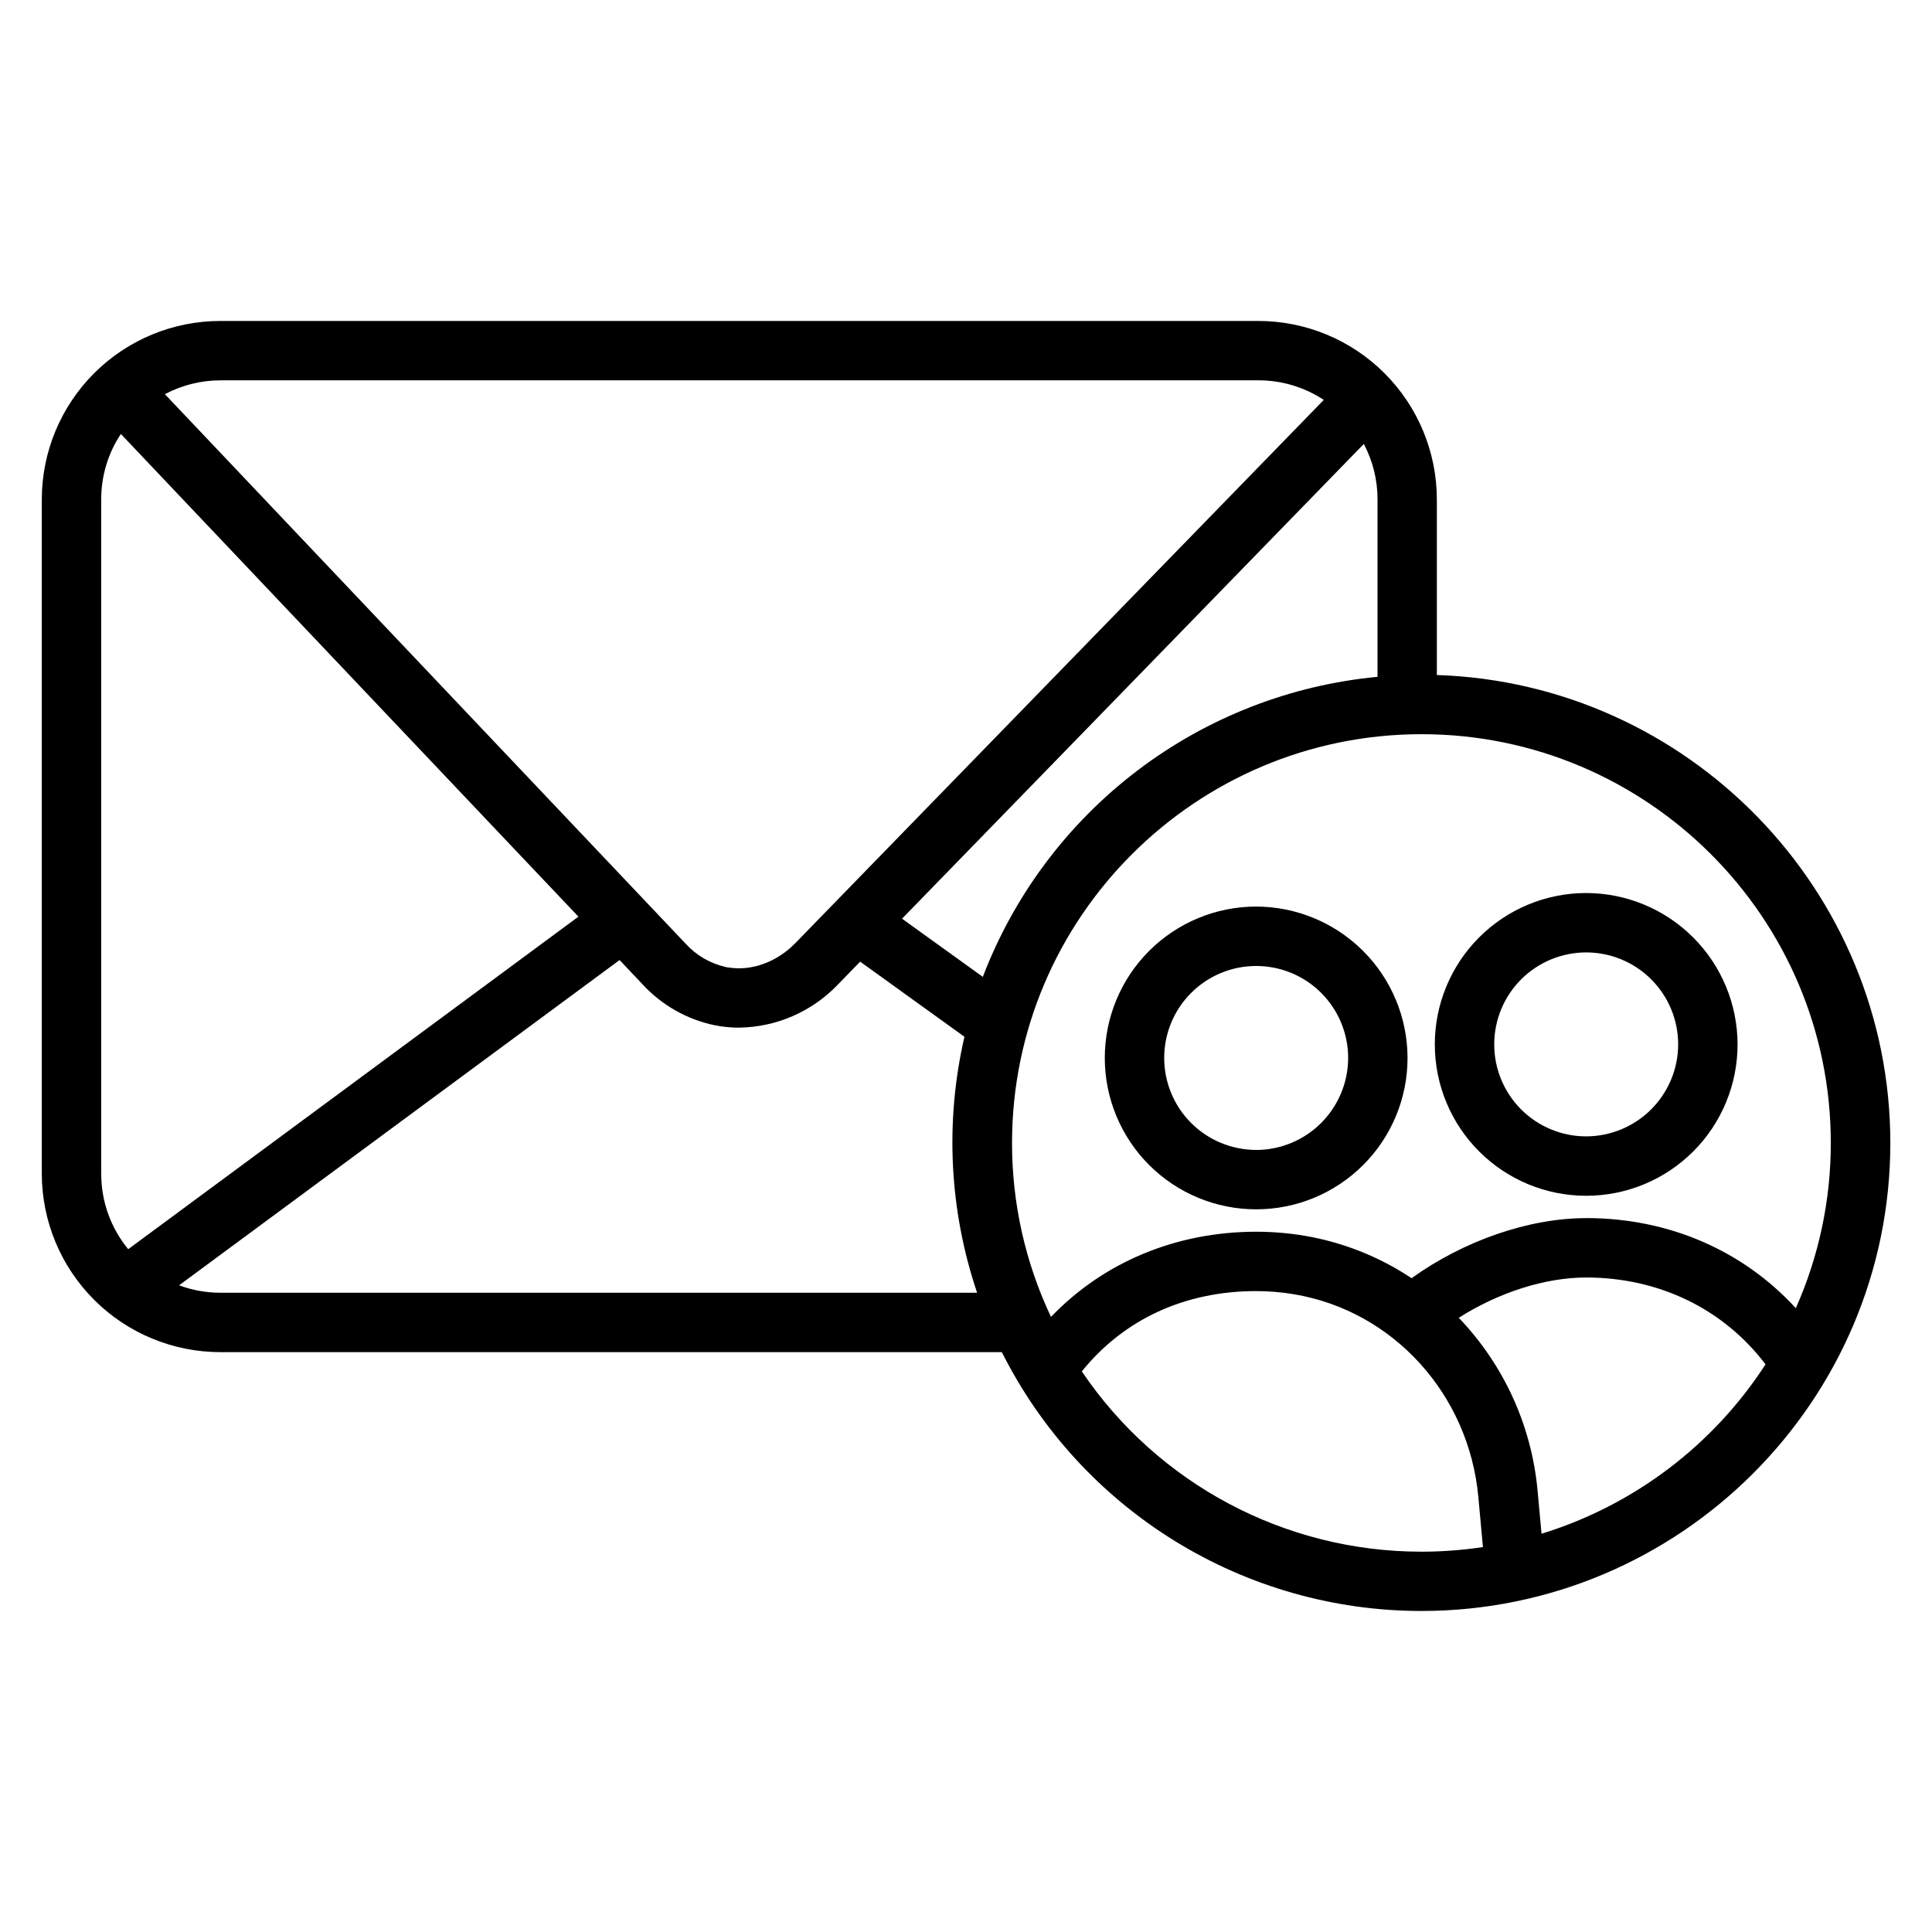
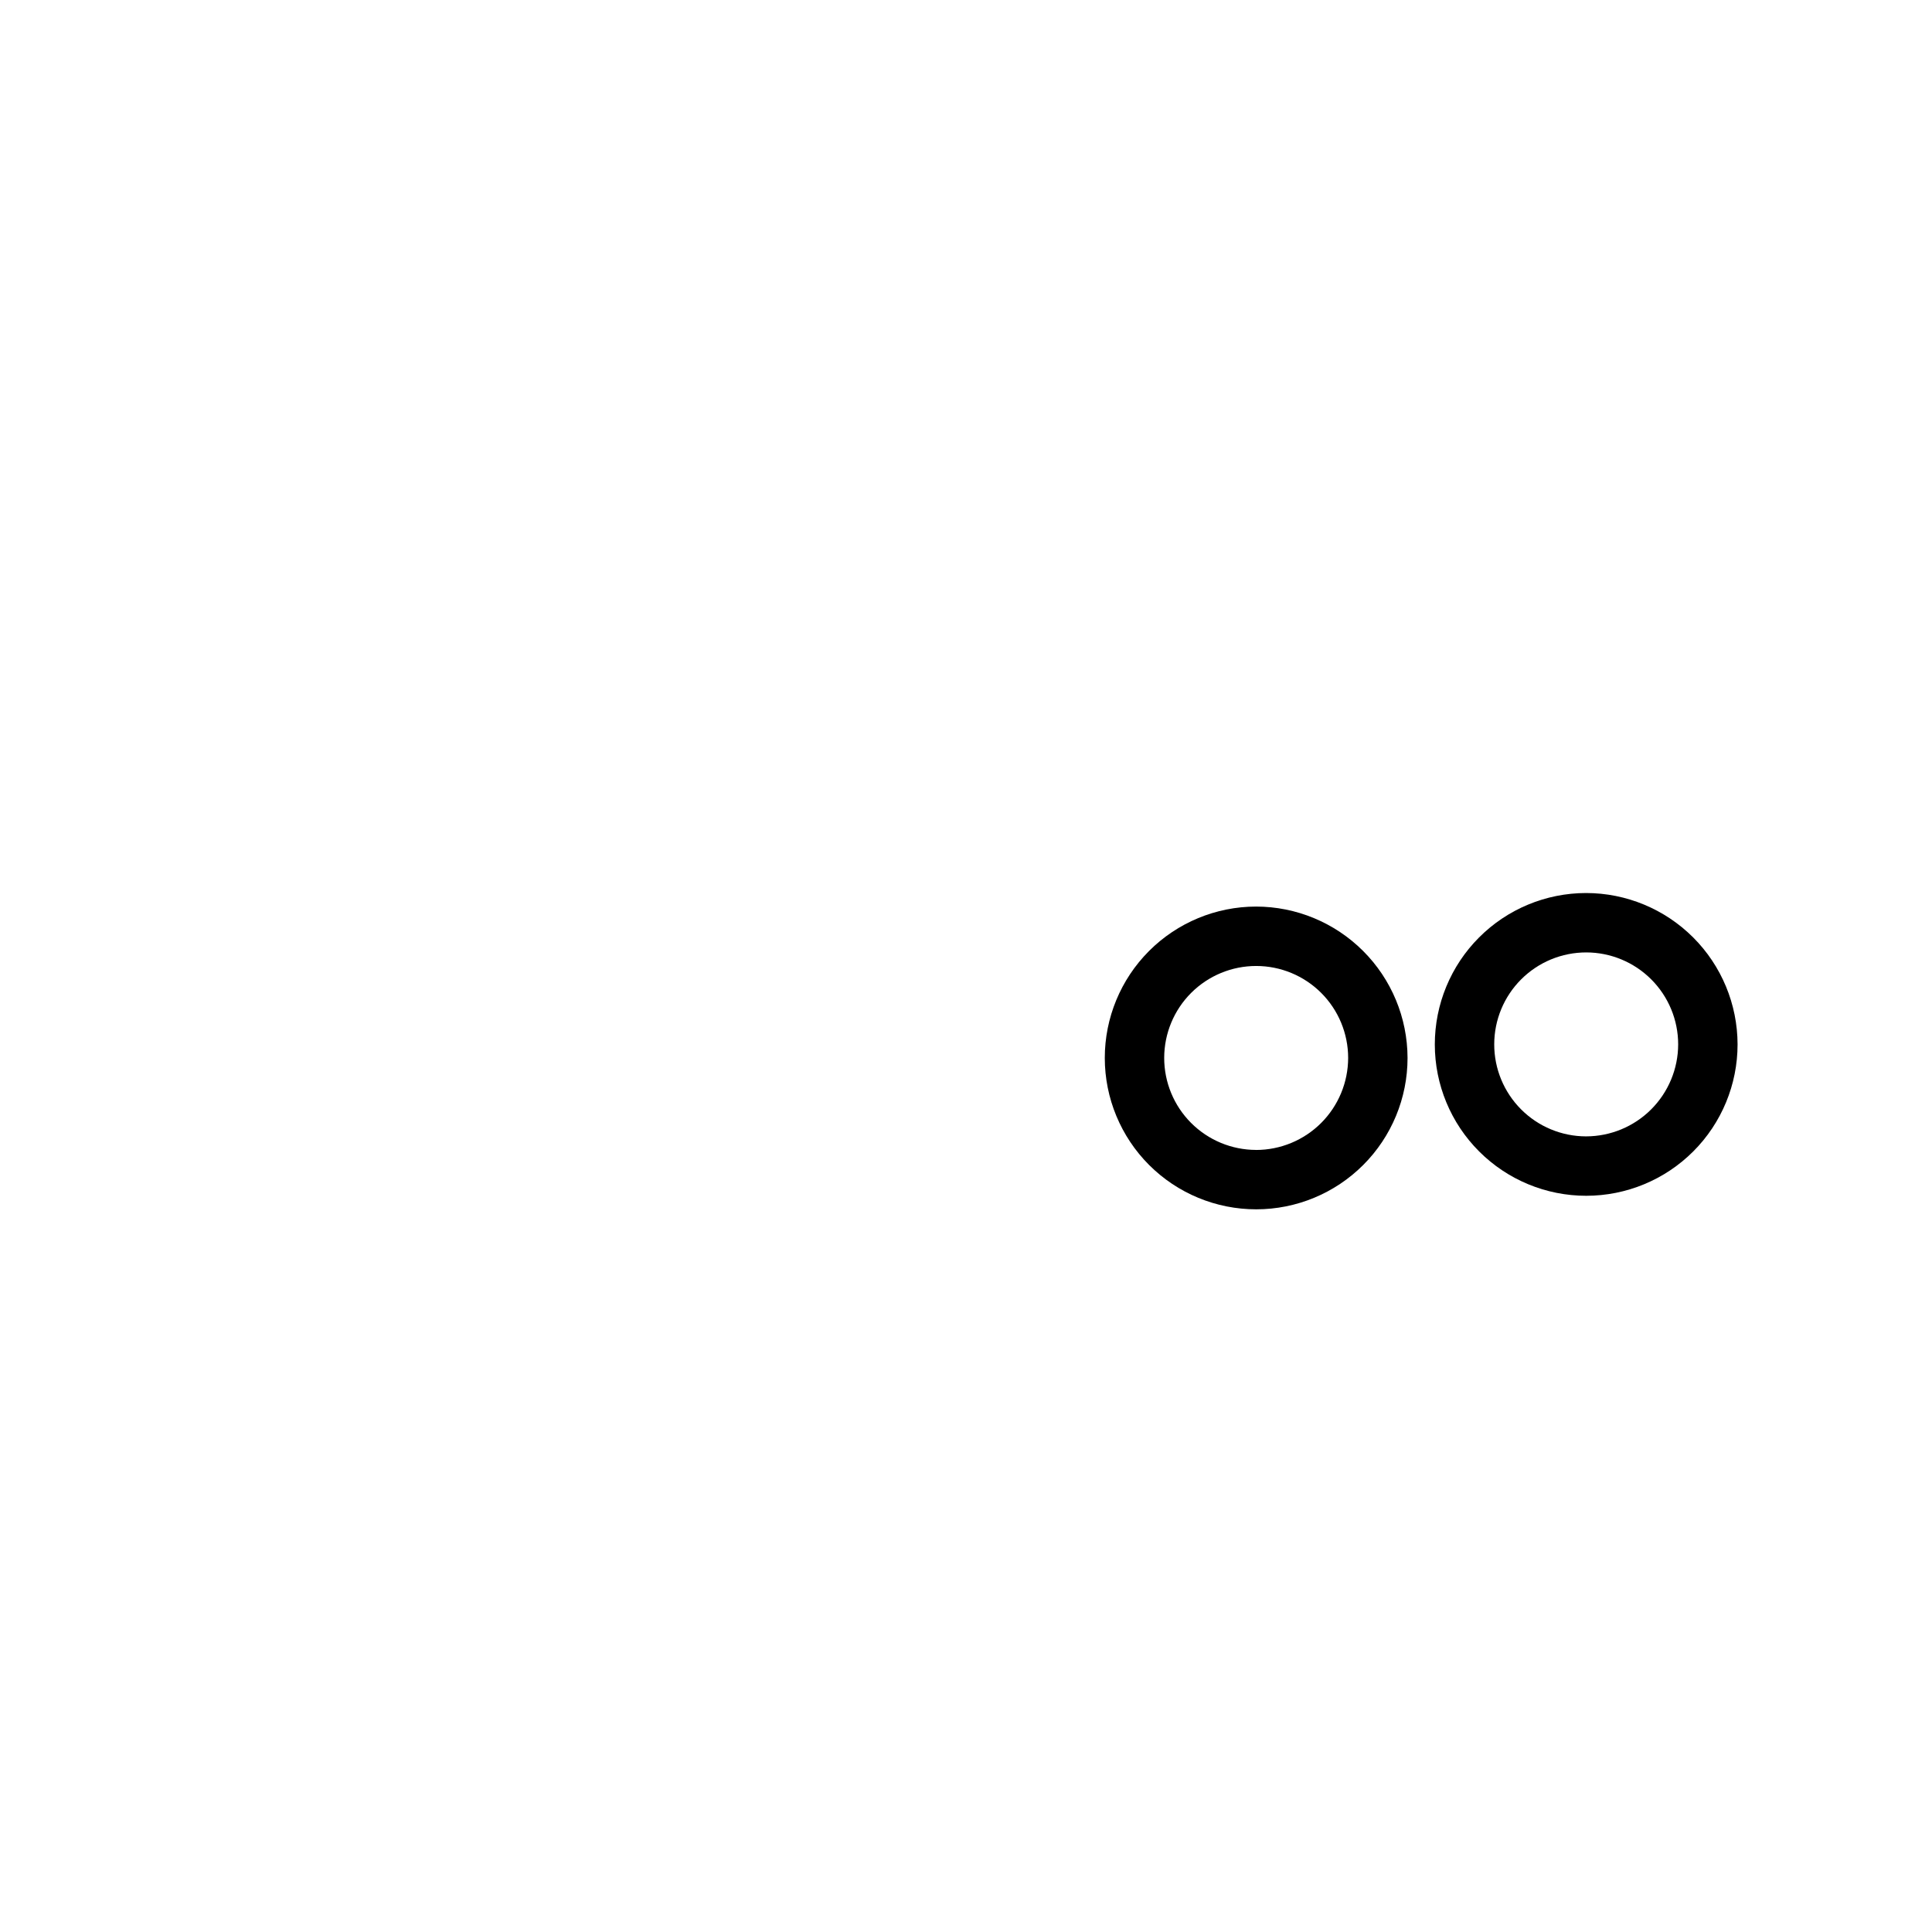
<svg xmlns="http://www.w3.org/2000/svg" fill="#000000" width="800px" height="800px" version="1.1" viewBox="144 144 512 512">
  <g>
    <path d="m476.86 384.25c-10.637 0.012-20.836 4.246-28.352 11.773-7.516 7.527-11.734 17.734-11.727 28.371 0.008 10.637 4.238 20.836 11.762 28.355 7.527 7.519 17.73 11.738 28.367 11.734 10.641 0 20.84-4.231 28.359-11.754 7.523-7.523 11.746-17.723 11.746-28.363-0.02-10.641-4.254-20.84-11.785-28.359-7.527-7.523-17.73-11.75-28.371-11.758zm0 64.492c-6.461-0.012-12.656-2.586-17.219-7.164-4.562-4.574-7.121-10.773-7.117-17.234 0.008-6.465 2.582-12.66 7.152-17.223 4.574-4.566 10.773-7.129 17.234-7.125 6.465 0.004 12.66 2.57 17.227 7.141 4.57 4.57 7.137 10.77 7.137 17.23-0.012 6.469-2.59 12.672-7.164 17.242-4.578 4.57-10.781 7.141-17.25 7.144z" />
-     <path d="m524.78 322.89v-46.602c-0.027-12.535-5.023-24.547-13.895-33.398-8.871-8.855-20.895-13.832-33.426-13.832h-275.06c-12.535 0-24.559 4.977-33.43 13.832-8.871 8.852-13.867 20.863-13.891 33.398v178.81c0.027 12.535 5.023 24.543 13.895 33.398 8.871 8.855 20.891 13.828 33.426 13.836h207.1c10.352 20.617 26.234 37.949 45.867 50.062 19.637 12.113 42.254 18.531 65.324 18.531 68.527 0 124.27-55.656 124.27-124.06-0.047-67.012-53.566-121.79-120.18-123.98zm-322.38-78.098h275.08c6.16-0.012 12.191 1.793 17.336 5.184l-140.08 144c-4.832 4.922-11.367 7.371-17.496 6.445-0.305 0-0.609-0.098-0.914-0.156-4.09-0.918-7.797-3.07-10.617-6.172l-138.01-145.63c4.527-2.402 9.574-3.66 14.703-3.668zm-31.578 210.31v-178.81c-0.004-6.148 1.805-12.164 5.207-17.289l121.26 127.92-119.31 88.125c-4.625-5.613-7.156-12.668-7.152-19.945zm31.578 31.488c-3.738 0-7.441-0.668-10.945-1.969l116.74-86.199 6.082 6.426v0.004c5.051 5.488 11.684 9.27 18.98 10.82 0.551 0.109 1.113 0.207 1.664 0.297 1.629 0.242 3.273 0.363 4.922 0.363 9.914-0.121 19.359-4.238 26.203-11.414l5.902-6.07 27.641 19.906c-5.195 22.484-4.035 45.973 3.356 67.836zm202.05-83.719-21.402-15.41 122.38-125.81c2.387 4.512 3.633 9.539 3.629 14.641v47.074c-23.117 2.188-45.16 10.793-63.645 24.848-18.484 14.051-32.672 32.992-40.965 54.68zm116.2 152.34c-36.059 0-69.766-17.902-89.957-47.773 11.09-13.777 27.285-21.285 46.168-21.285 3.391 0 6.781 0.281 10.125 0.848 26.234 4.418 46.25 26.469 48.777 53.609l1.23 13.383v-0.004c-5.41 0.816-10.875 1.223-16.344 1.223zm31.871-4.754-1.031-11.285h-0.004c-1.547-17.246-8.918-33.445-20.898-45.945 10.539-6.699 22.867-10.676 33.75-10.676 19.316 0 36.406 8.324 47.547 23.016-13.906 21.465-34.922 37.359-59.363 44.891zm11.809-83.641c-15.211 0-32.473 6.012-46.25 15.922-8.566-5.711-18.246-9.547-28.398-11.258-4.211-0.703-8.473-1.059-12.742-1.062-21.312 0-40.551 8.109-54.414 22.574-6.812-14.41-10.34-30.152-10.324-46.094 0-59.73 48.68-108.33 108.53-108.33 59.848 0 108.45 48.641 108.45 108.32 0.016 15.086-3.144 30.004-9.27 43.789-14.031-15.301-33.691-23.875-55.574-23.875z" />
    <path d="m564.33 380.66c-10.641 0.008-20.84 4.238-28.355 11.766-7.519 7.527-11.738 17.734-11.734 28.371 0.004 10.637 4.234 20.84 11.762 28.359 7.523 7.519 17.727 11.742 28.367 11.738 10.637-0.004 20.84-4.231 28.359-11.754 7.523-7.523 11.746-17.727 11.746-28.363-0.016-10.641-4.254-20.84-11.777-28.359-7.527-7.519-17.73-11.75-28.367-11.758zm0 64.492c-6.465-0.008-12.66-2.582-17.223-7.156-4.566-4.578-7.129-10.777-7.121-17.238 0.004-6.465 2.574-12.66 7.148-17.227 4.57-4.566 10.77-7.129 17.234-7.129 6.461 0.004 12.66 2.574 17.227 7.144 4.57 4.57 7.137 10.766 7.137 17.23-0.012 6.465-2.59 12.66-7.164 17.23-4.574 4.57-10.773 7.137-17.238 7.144z" />
  </g>
</svg>